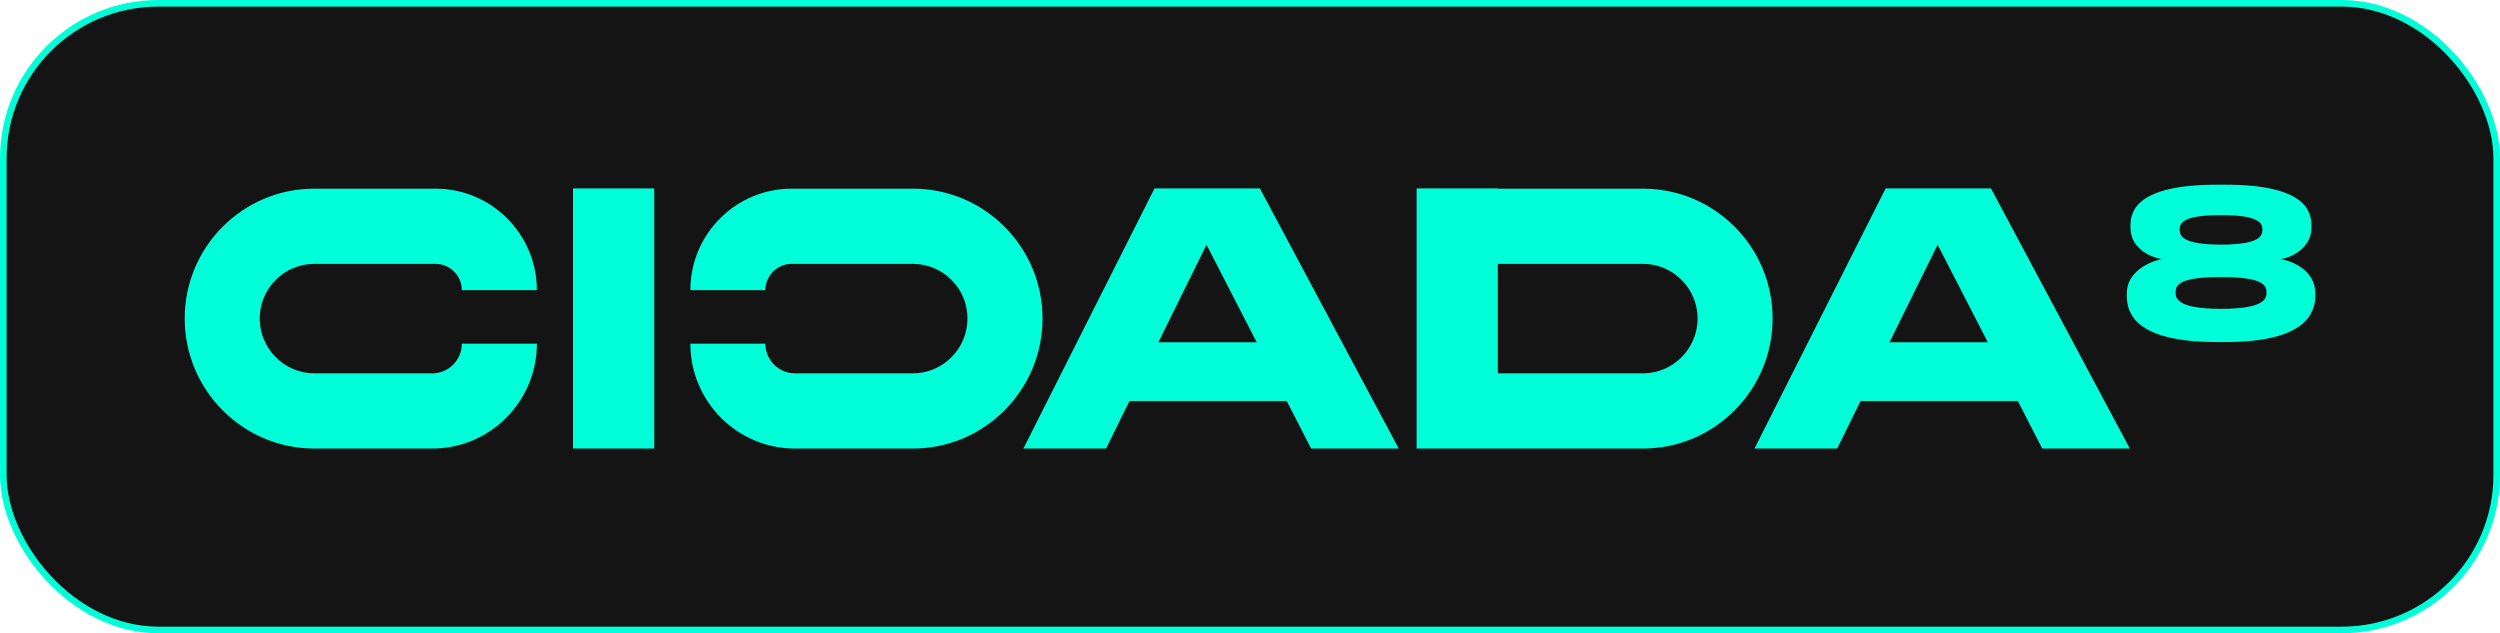
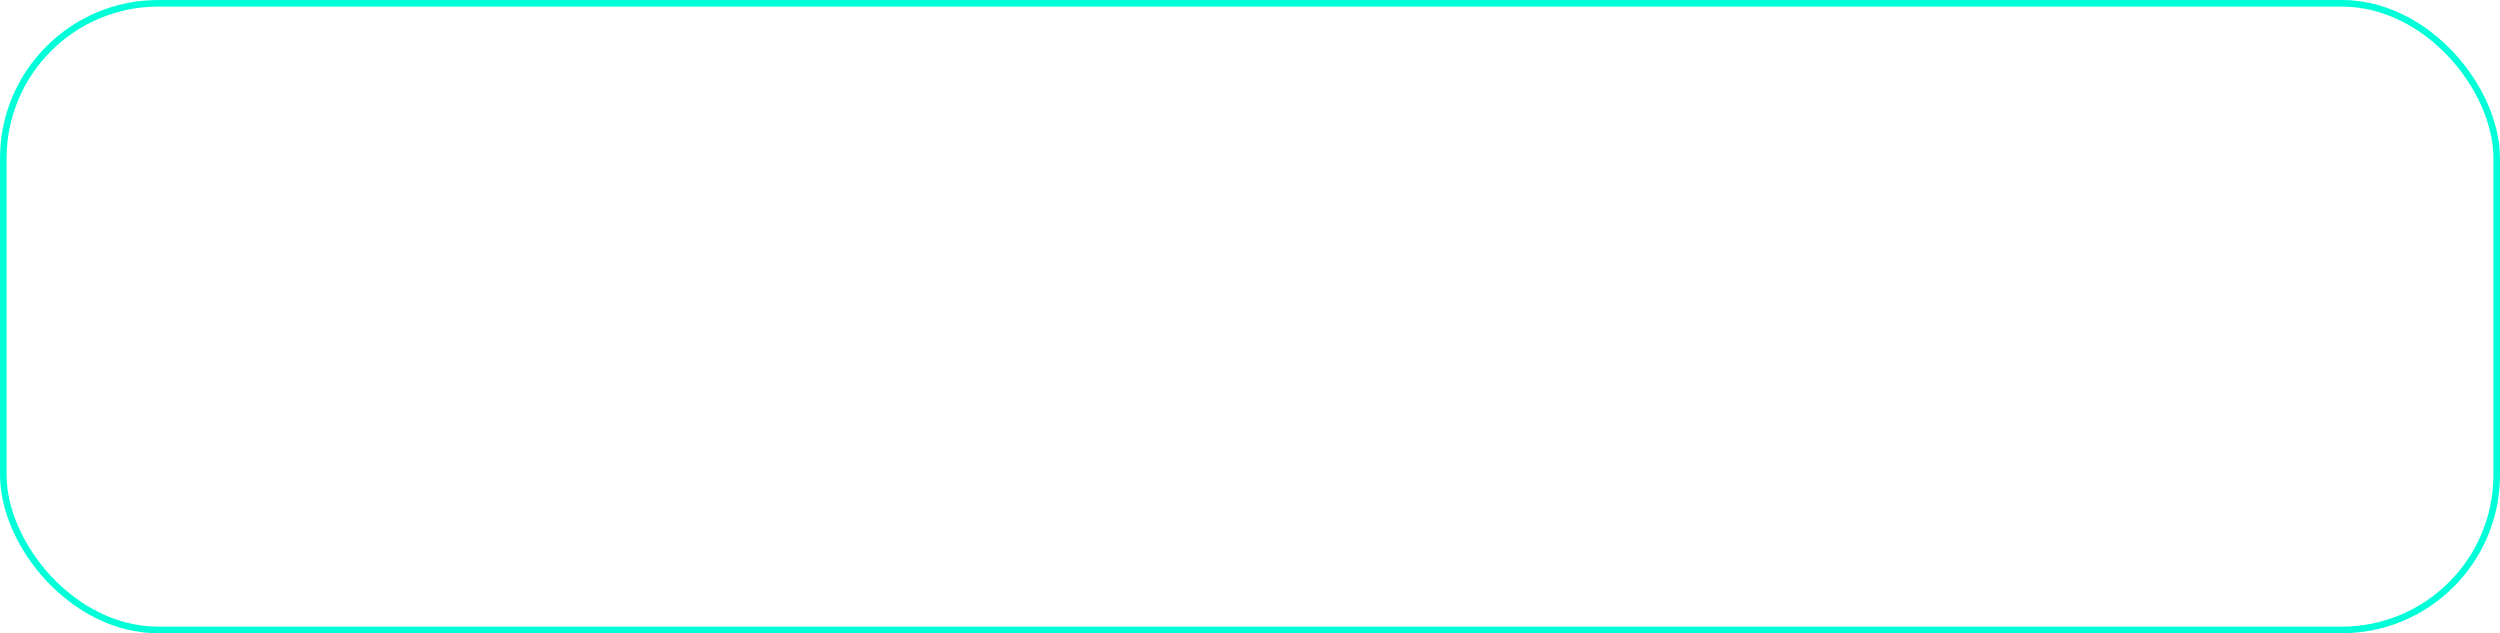
<svg xmlns="http://www.w3.org/2000/svg" width="379" height="96" viewBox="0 0 379 96" fill="none">
-   <rect x="0.5" y="0.5" width="378" height="95" rx="23.5" fill="#141414" />
  <rect x="0.5" y="0.5" width="378" height="95" rx="23.5" stroke="#00FFD8" />
  <g clip-path="url(#clip0_11672_101192)">
-     <path d="M99.183 68H86.864V28.565H99.183V68Z" fill="#00FFD8" />
    <path d="M342.983 34.767C342.983 33.901 342.583 32.604 336.696 32.604C330.777 32.604 330.438 33.901 330.438 34.767V34.859C330.438 35.756 330.9 37.084 336.696 37.084C342.552 37.084 342.983 35.756 342.983 34.859V34.767ZM343.6 44.315C343.6 43.233 343.045 41.998 336.696 41.998C330.284 41.998 329.821 43.233 329.821 44.315V44.407C329.821 45.396 330.408 46.818 336.696 46.818C343.045 46.818 343.6 45.396 343.6 44.407V44.315ZM350.412 34.52C350.412 37.486 347.545 39.031 345.727 39.278C348.1 39.68 350.998 41.348 350.998 44.438V44.84C350.998 47.404 349.58 51.853 337.404 51.853H336.049C323.626 51.853 322.424 47.404 322.424 44.84V44.438C322.424 41.441 325.383 39.772 327.726 39.278C325.722 38.938 322.979 37.486 322.979 34.52V34.211C322.979 32.079 323.842 28 336.049 28H337.404C349.58 28 350.412 32.079 350.412 34.211V34.52Z" fill="#00FFD8" />
    <path d="M65.524 67.998H47.671C36.824 67.998 28 59.152 28 48.279C28 37.429 36.806 28.601 47.63 28.601H66.037C74.501 28.601 81.387 35.504 81.387 43.988H70.014C70.014 41.789 68.23 40.001 66.037 40.001H47.63C43.077 40.001 39.372 43.714 39.372 48.279C39.372 52.867 43.095 56.599 47.671 56.599H65.524C68.001 56.599 70.014 54.579 70.014 52.097H81.387C81.387 60.865 74.271 67.998 65.524 67.998Z" fill="#00FFD8" />
    <path d="M138.373 67.999H120.52C111.774 67.999 104.658 60.866 104.658 52.098H116.029C116.029 54.58 118.044 56.6 120.52 56.6H138.373C142.95 56.6 146.672 52.867 146.672 48.28C146.672 43.715 142.968 40.002 138.414 40.002H120.008C117.814 40.002 116.029 41.79 116.029 43.989H104.658C104.658 35.505 111.543 28.602 120.008 28.602H138.414C149.238 28.602 158.044 37.43 158.044 48.28C158.044 59.153 149.22 67.999 138.373 67.999Z" fill="#00FFD8" />
-     <path d="M249.053 56.6H227.069V40.002H249.094C253.648 40.002 257.353 43.716 257.353 48.281C257.353 52.868 253.63 56.6 249.053 56.6ZM249.094 28.603H227.069V28.565H214.76V68H227.069V67.999H249.053C259.9 67.999 268.725 59.153 268.725 48.28C268.725 37.43 259.918 28.603 249.094 28.603Z" fill="#00FFD8" />
    <path d="M182.905 37.099L175.608 51.887H190.519L182.905 37.099ZM195.066 60.791H171.22L167.677 68H155.146L175.027 28.565H190.995L212.039 68H198.767L195.066 60.791Z" fill="#00FFD8" />
-     <path d="M293.742 37.099L286.445 51.887H301.356L293.742 37.099ZM305.903 60.791H282.057L278.514 68H265.982L285.863 28.565H301.832L322.876 68H309.605L305.903 60.791Z" fill="#00FFD8" />
  </g>
  <defs>
    <clipPath id="clip0_11672_101192">
-       <rect width="323" height="40" fill="white" transform="matrix(1 0 0 -1 28 68)" />
-     </clipPath>
+       </clipPath>
  </defs>
</svg>